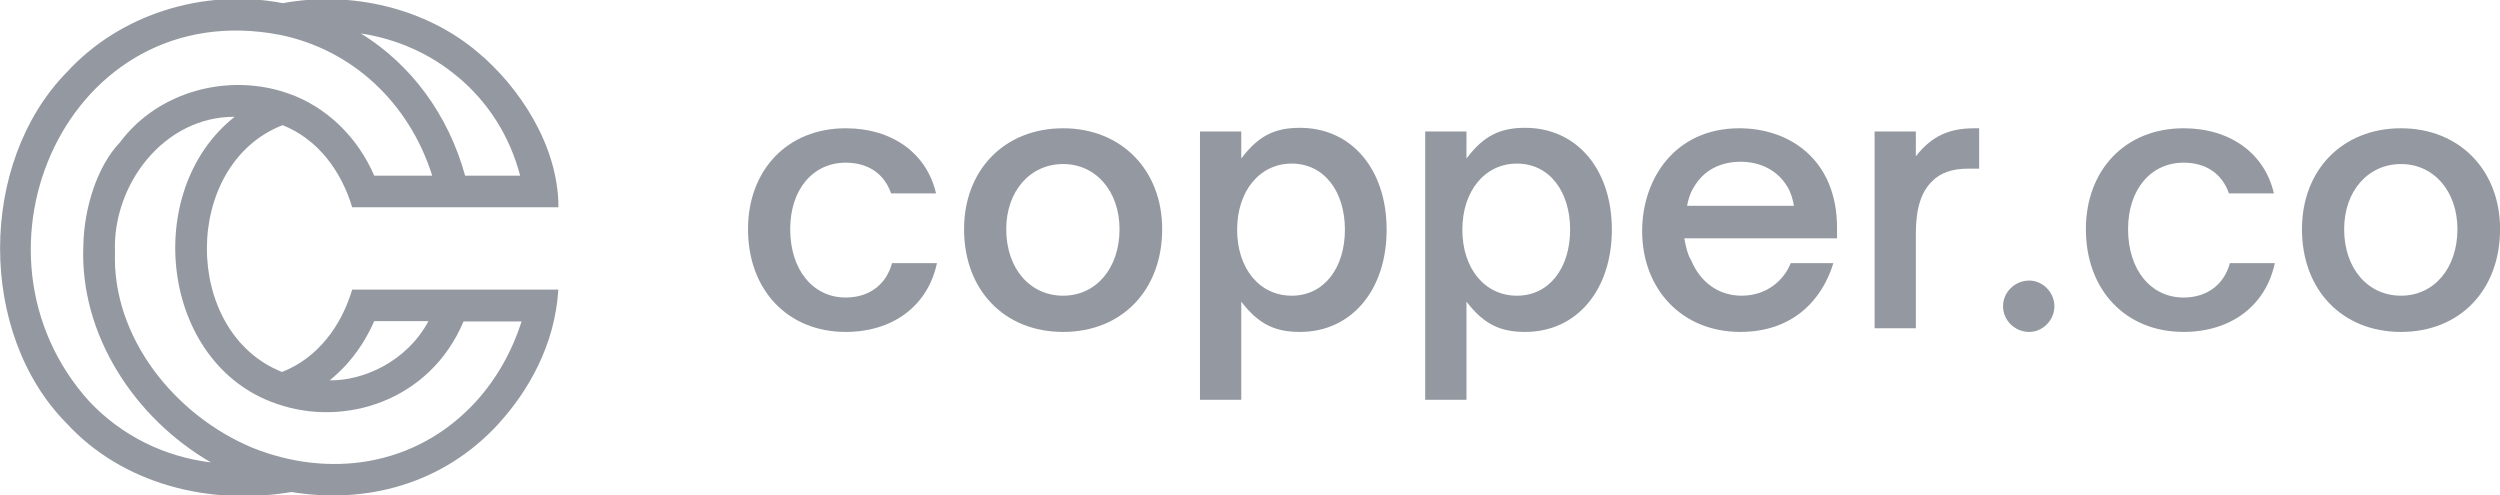
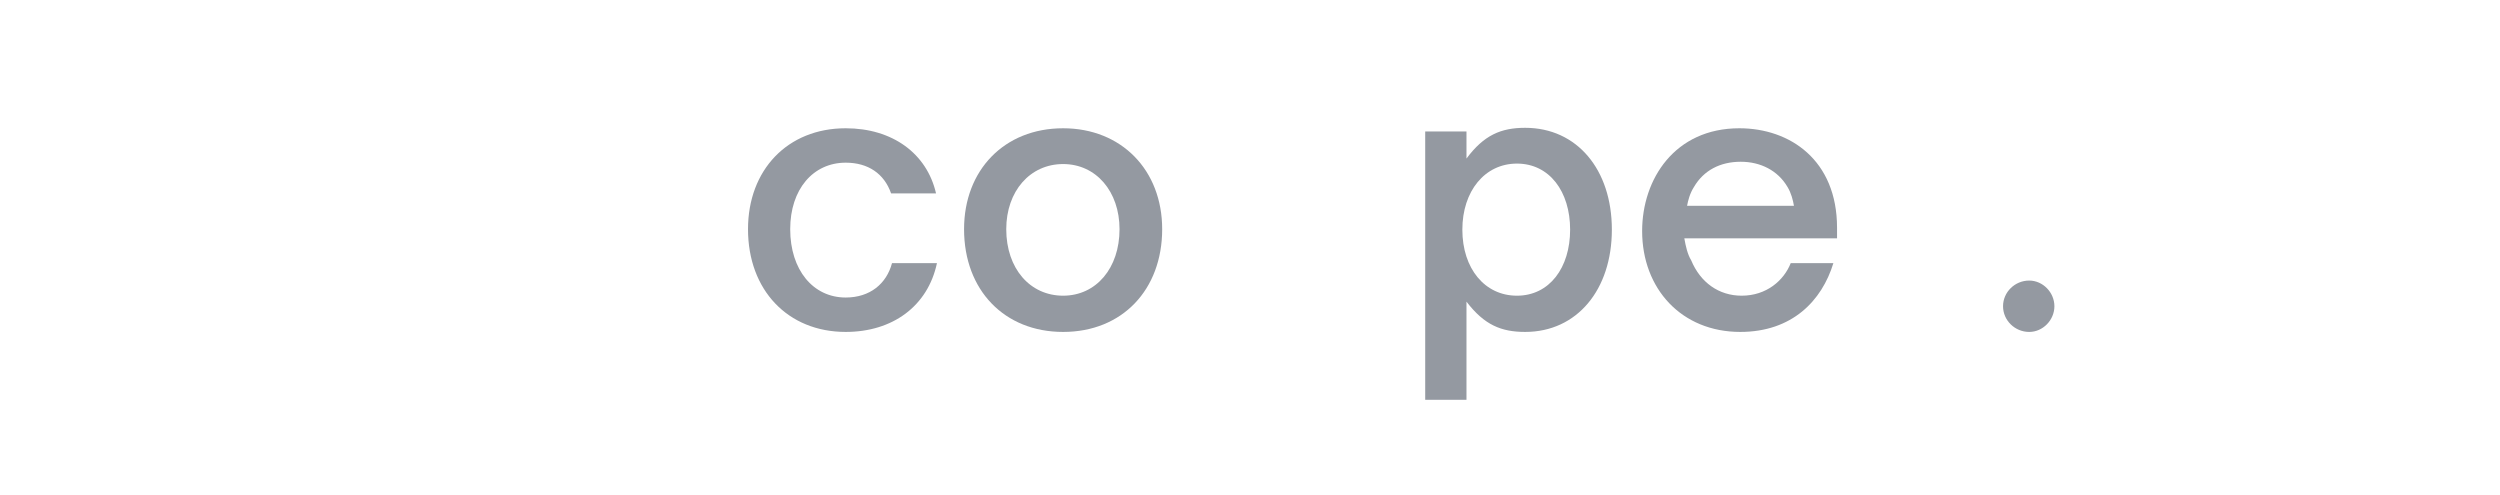
<svg xmlns="http://www.w3.org/2000/svg" width="1000" height="198" viewBox="0 0 1000 198" fill="none">
  <g clip-path="url(#clip0_41_15605)">
-     <path fill-rule="evenodd" clip-rule="evenodd" d="M190.312 160.707C166.189 186.944 131.289 191.301 100.976 179.1C69.928 166.165 44.797 134.929 45.989 100.848C44.934 73.923 65.526 46.585 93.867 46.723C56.445 76.171 64.058 145.708 110.698 161.532C137.802 171.027 172.013 160.386 185.405 128.599H208.61C204.804 140.662 198.521 151.671 190.312 160.707ZM35.808 160.661C-18.445 100.848 27.232 -2.311 111.891 13.927C140.874 19.798 163.667 41.081 172.885 70.254H149.679C143.167 55.071 130.693 42.641 115.147 37.32C91.345 29.018 63.233 36.494 48.007 56.906C38.881 66.447 33.607 83.143 33.332 98.325C33.332 98.922 33.332 97.683 33.332 98.325C31.864 133.782 53.785 167.266 84.374 184.971C65.617 182.678 48.649 174.238 35.808 160.661ZM183.112 30.715C195.402 40.989 203.932 54.567 208.06 70.254H186.047C179.305 45.806 164.401 25.761 144.36 13.376C158.897 15.624 172.105 21.495 183.066 30.715H183.112ZM138.077 146.35C142.892 141.167 146.744 135.158 149.679 128.461H171.371C162.704 144.699 145.231 152.359 131.886 152.129C134.041 150.34 136.151 148.414 138.123 146.304L138.077 146.35ZM223.331 115.847H140.874C136.518 130.433 127.024 143.277 112.808 148.781C72.68 132.864 72.726 65.758 113.037 50.071C127.162 55.667 136.518 68.419 140.874 82.913H223.377C223.377 58.053 207.509 34.614 191.229 20.991C170.5 3.331 140.645 -3.824 113.129 1.267C81.668 -4.788 48.053 5.533 26.636 28.972C-8.722 65.162 -8.952 133.369 26.636 169.33C48.97 193.641 83.778 202.401 116.568 196.805C145.735 201.622 177.012 194.145 199.667 169.238C199.667 169.193 199.667 169.193 199.713 169.147C211.087 156.624 222.001 138.185 223.331 115.847Z" fill="#9499A1" />
    <path d="M338.278 132.771C356.989 132.771 371.114 122.496 374.783 105.25H356.806C354.604 113.506 348.001 119.01 338.278 119.01C325.254 119.01 316.082 108.002 316.082 91.673C316.082 75.71 325.254 65.069 338.278 65.069C347.267 65.069 353.687 69.472 356.439 77.362H374.416C370.747 61.399 356.989 51.308 338.278 51.308C314.981 51.308 299.205 68.004 299.205 91.673C299.205 116.075 315.164 132.771 338.278 132.771Z" fill="#9499A1" />
    <path d="M425.248 132.772C448.912 132.772 464.872 115.892 464.872 91.674C464.872 68.005 448.545 51.309 425.248 51.309C401.768 51.309 385.625 68.005 385.625 91.674C385.625 116.076 401.768 132.772 425.248 132.772ZM425.248 118.277C412.041 118.277 402.502 107.452 402.502 91.674C402.502 76.445 412.041 65.62 425.248 65.62C438.456 65.62 447.812 76.629 447.812 91.674C447.812 107.269 438.456 118.277 425.248 118.277Z" fill="#9499A1" />
-     <path d="M519.984 51.126C510.262 51.126 503.475 54.062 496.504 63.419V52.594H479.994V159.927H496.504V120.663C503.658 130.02 510.445 132.772 519.984 132.772C540.713 132.772 554.655 115.893 554.655 91.857C554.655 67.822 540.713 51.126 519.984 51.126ZM516.682 65.437C529.707 65.437 537.962 76.629 537.962 91.857C537.962 107.086 529.707 118.278 516.682 118.278C503.842 118.278 494.853 107.453 494.853 91.857C494.853 76.445 503.842 65.437 516.682 65.437Z" fill="#9499A1" />
    <path d="M610.072 51.125C600.35 51.125 593.563 54.061 586.592 63.418V52.593H570.082V159.926H586.592V120.662C593.746 130.019 600.533 132.771 610.072 132.771C630.801 132.771 644.743 115.892 644.743 91.856C644.743 67.821 630.801 51.125 610.072 51.125ZM606.77 65.436C619.795 65.436 628.05 76.628 628.05 91.856C628.05 107.085 619.795 118.277 606.77 118.277C593.929 118.277 584.941 107.452 584.941 91.856C584.941 76.445 593.929 65.436 606.77 65.436Z" fill="#9499A1" />
    <path d="M696.112 132.771C716.841 132.771 728.765 120.295 733.351 105.25H716.291C713.539 112.222 706.568 118.276 696.662 118.276C687.49 118.276 680.153 112.956 676.484 104.149C675.016 101.764 674.282 98.461 673.732 95.342H734.818V91.122C734.818 63.968 715.924 51.308 695.745 51.308C669.88 51.308 656.855 71.674 656.855 92.406C656.855 115.524 672.631 132.771 696.112 132.771ZM674.833 82.315C675.2 80.297 675.933 77.362 677.584 74.793C681.437 68.188 688.041 64.702 696.295 64.702C704.183 64.702 711.154 68.188 715.006 74.793C716.474 77.178 717.208 80.114 717.575 82.315H674.833Z" fill="#9499A1" />
-     <path d="M766.346 131.304V93.325C766.346 83.234 768.547 76.629 772.95 72.409C776.252 69.106 780.838 67.455 787.441 67.455H791.661V51.309H789.826C780.104 51.309 772.95 54.061 766.346 62.501V52.593H749.836V131.304H766.346Z" fill="#9499A1" />
    <path d="M811.673 132.774C817.176 132.774 821.762 128.003 821.762 122.499C821.762 116.995 817.176 112.225 811.673 112.225C805.986 112.225 801.217 116.811 801.217 122.499C801.217 128.187 805.986 132.774 811.673 132.774Z" fill="#9499A1" />
-     <path d="M873.425 132.771C892.136 132.771 906.261 122.496 909.929 105.25H891.952C889.751 113.506 883.147 119.01 873.425 119.01C860.4 119.01 851.228 108.002 851.228 91.673C851.228 75.71 860.4 65.069 873.425 65.069C882.413 65.069 888.834 69.472 891.585 77.362H909.563C905.894 61.399 892.136 51.308 873.425 51.308C850.128 51.308 834.352 68.004 834.352 91.673C834.352 116.075 850.311 132.771 873.425 132.771Z" fill="#9499A1" />
-     <path d="M960.409 132.772C984.072 132.772 1000.03 115.892 1000.03 91.674C1000.03 68.005 983.706 51.309 960.409 51.309C936.928 51.309 920.785 68.005 920.785 91.674C920.785 116.076 936.928 132.772 960.409 132.772ZM960.409 118.277C947.201 118.277 937.662 107.452 937.662 91.674C937.662 76.445 947.201 65.62 960.409 65.62C973.616 65.62 982.972 76.629 982.972 91.674C982.972 107.269 973.616 118.277 960.409 118.277Z" fill="#9499A1" />
  </g>
  <defs>
    <clipPath id="clip0_41_15605">
      <rect width="1000" height="198" fill="white" />
    </clipPath>
  </defs>
</svg>